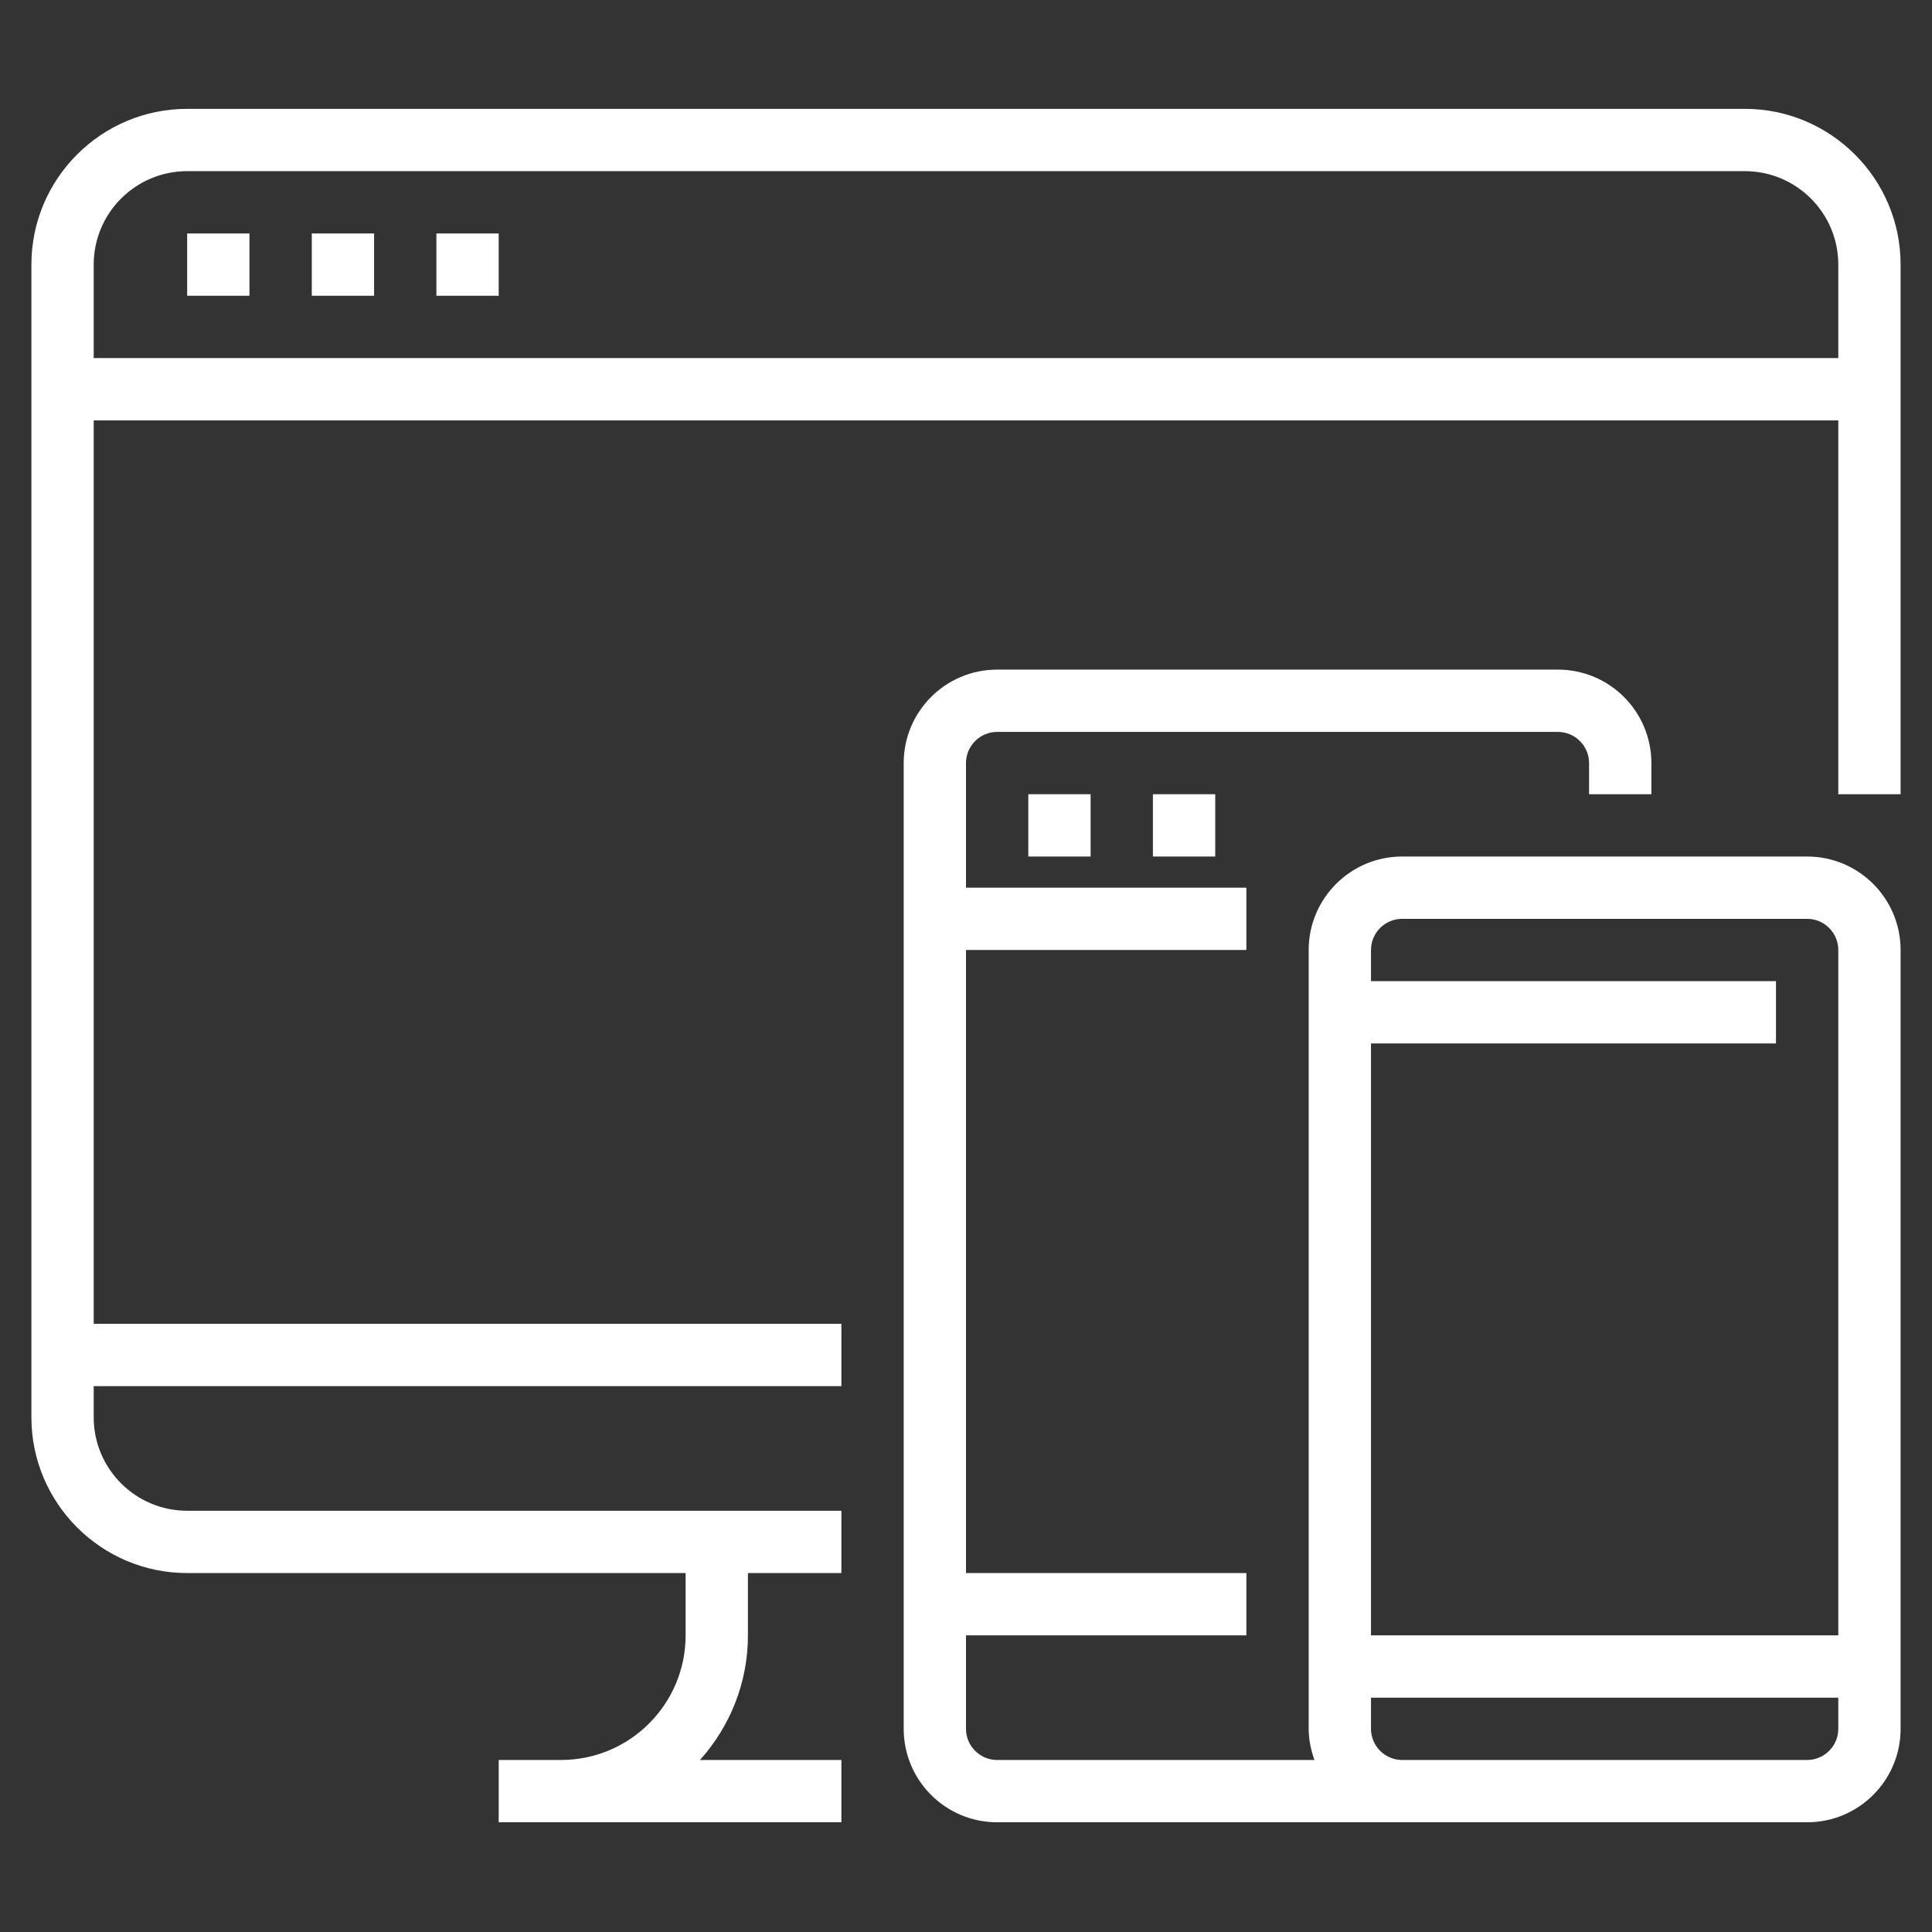
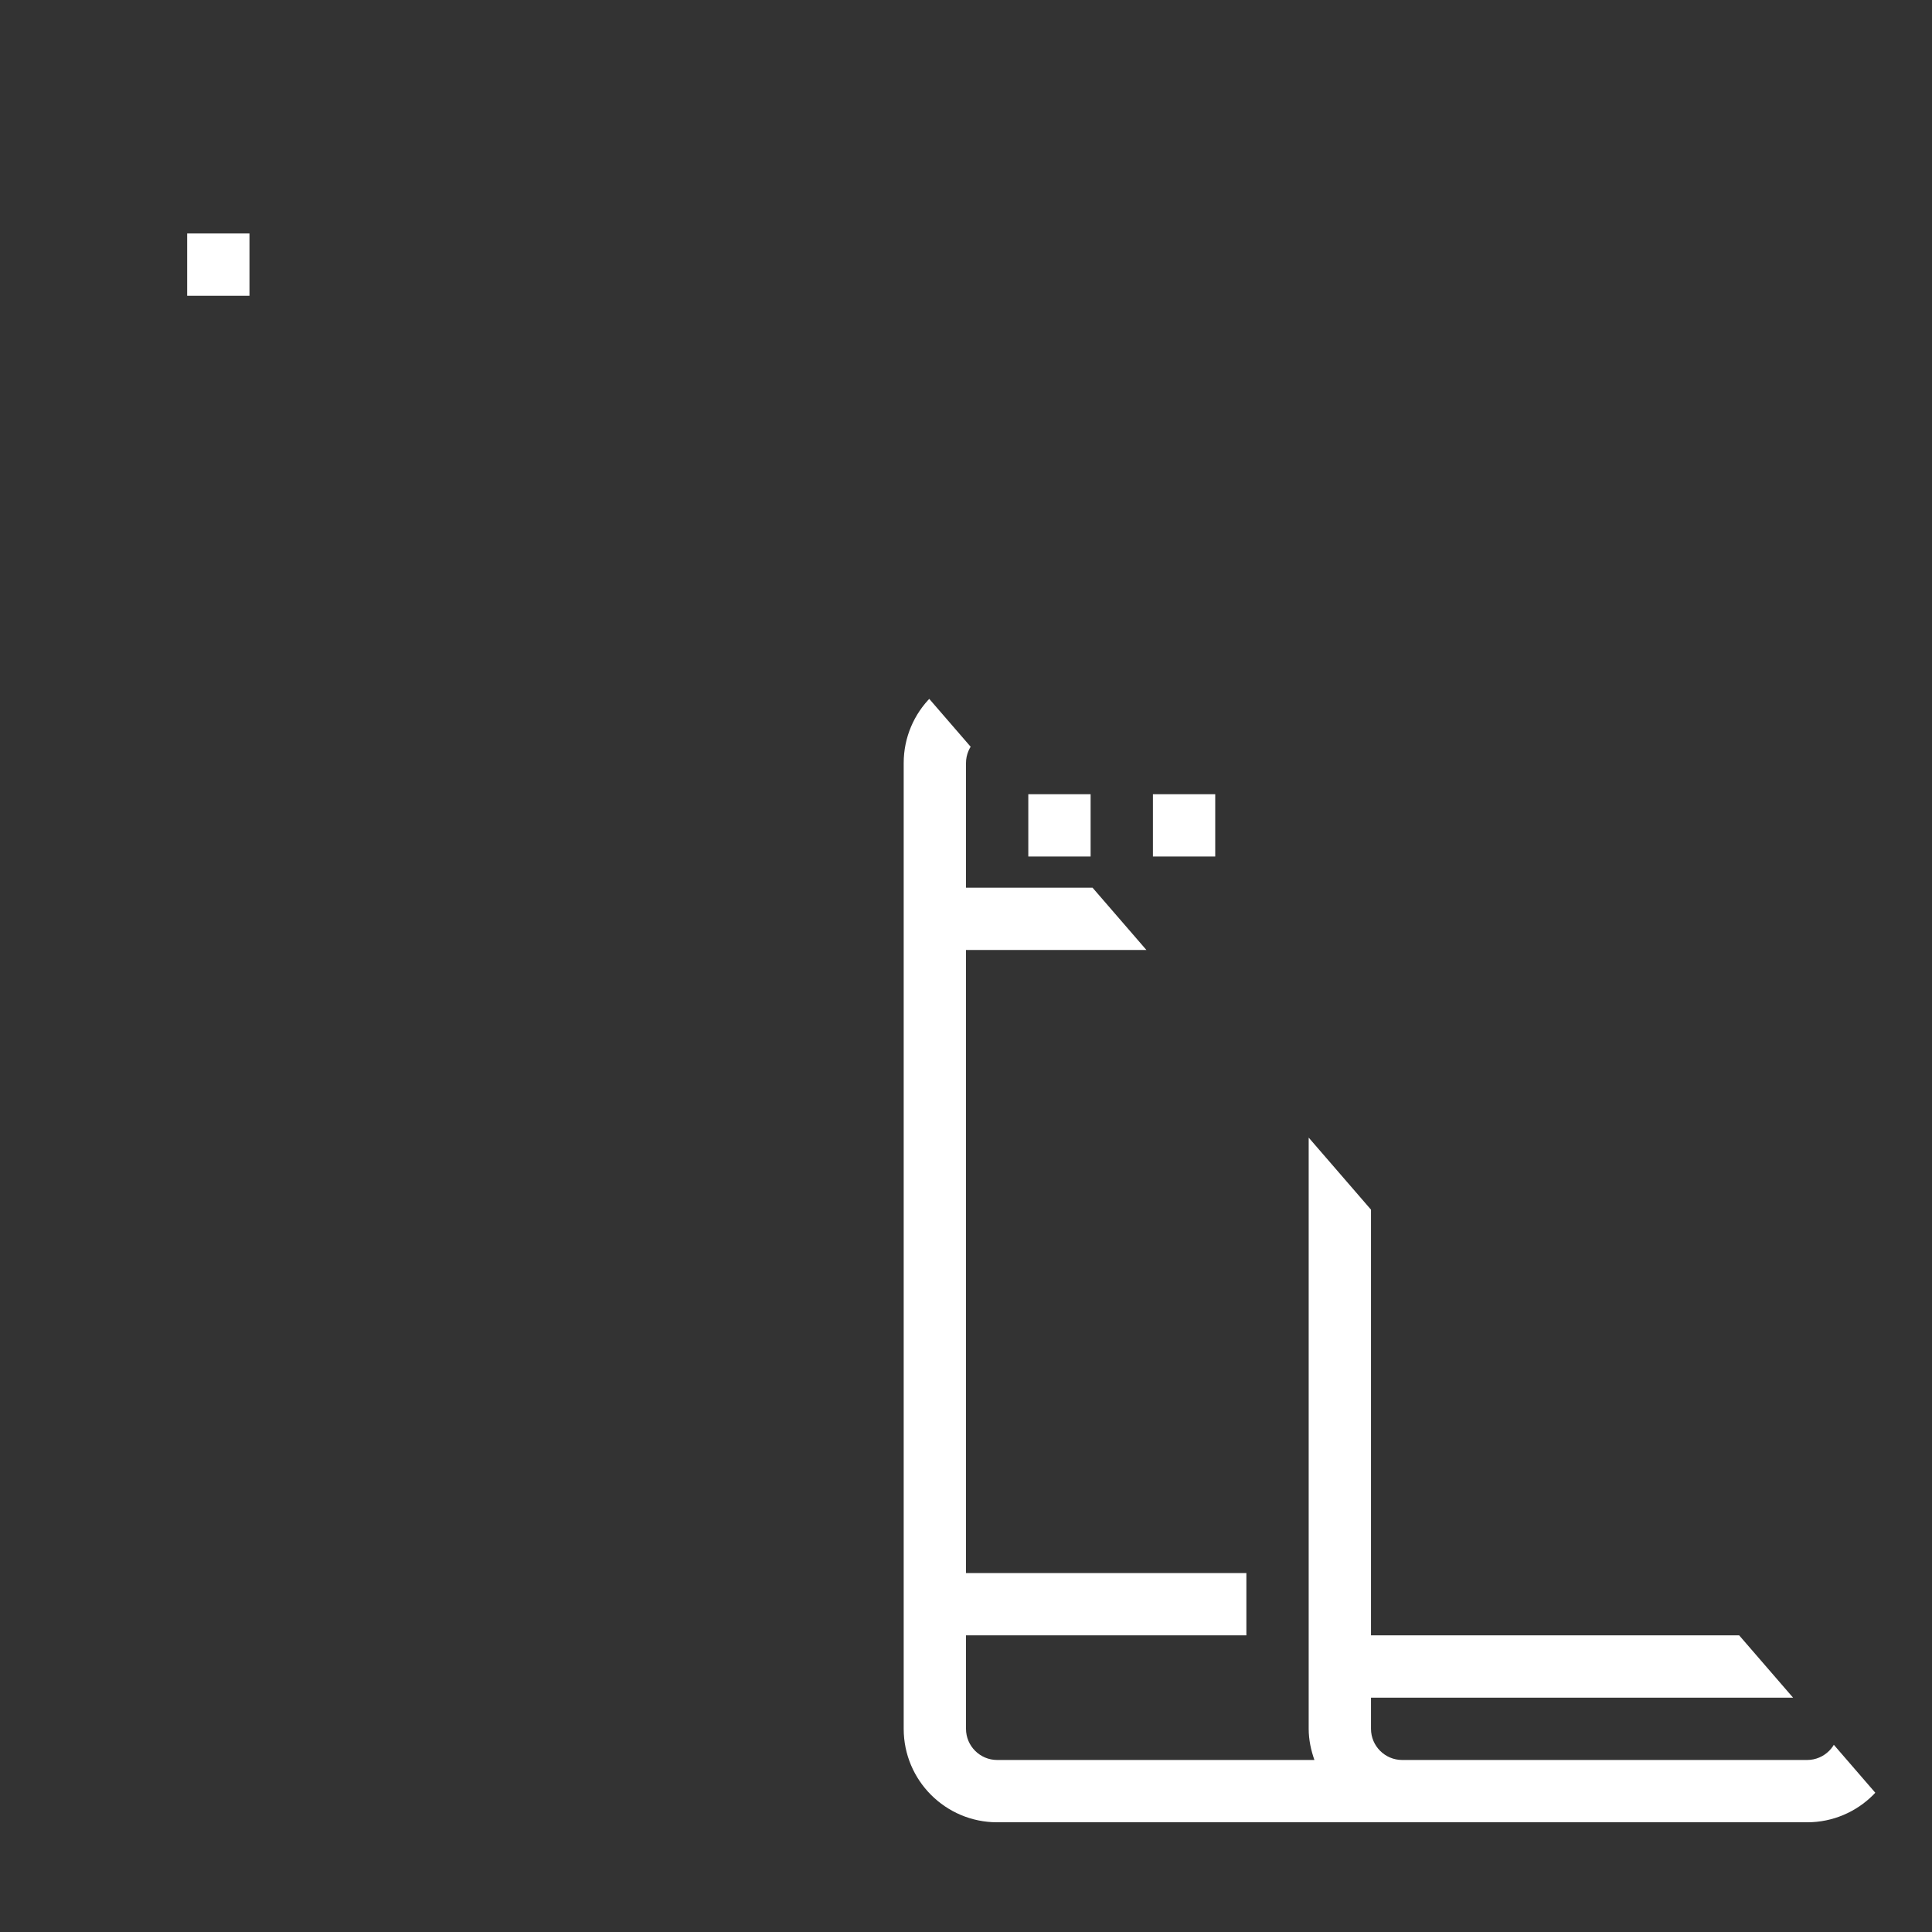
<svg xmlns="http://www.w3.org/2000/svg" width="3000" viewBox="0 0 2250 2250" height="3000" preserveAspectRatio="xMidYMid meet">
  <rect x="0" y="0" width="2250" height="2250" fill="#333333" stroke="none" />
  <defs>
    <clipPath id="81063dd1ef">
-       <path d="M 36.066 126.766 L 2213.848 126.766 L 2213.848 2122.379 L 36.066 2122.379 Z M 36.066 126.766 " clip-rule="nonzero" />
-     </clipPath>
+       </clipPath>
    <clipPath id="72af5af7e6">
-       <path d="M 1052 779 L 2213.848 779 L 2213.848 2122.379 L 1052 2122.379 Z M 1052 779 " clip-rule="nonzero" />
+       <path d="M 1052 779 L 2213.848 2122.379 L 1052 2122.379 Z M 1052 779 " clip-rule="nonzero" />
    </clipPath>
  </defs>
  <g clip-path="url(#81063dd1ef)">
-     <path fill="#ffffff" d="M 2140.871 417.016 L 109.129 417.016 L 109.129 308.172 C 109.129 248.082 157.879 199.328 217.973 199.328 L 2032.027 199.328 C 2092.117 199.328 2140.871 248.082 2140.871 308.172 Z M 2032.027 126.766 L 217.973 126.766 C 117.914 126.766 36.566 208.113 36.566 308.172 L 36.566 1650.57 C 36.566 1750.629 117.914 1831.977 217.973 1831.977 L 798.469 1831.977 L 798.469 1904.539 C 798.469 1984.613 733.418 2049.664 653.344 2049.664 L 580.781 2049.664 L 580.781 2122.227 L 979.875 2122.227 L 979.875 2049.664 L 815.191 2049.664 C 849.773 2011.113 871.031 1960.379 871.031 1904.539 L 871.031 1831.977 L 979.875 1831.977 L 979.875 1759.414 L 217.973 1759.414 C 157.879 1759.414 109.129 1710.66 109.129 1650.57 L 109.129 1614.289 L 979.875 1614.289 L 979.875 1541.727 L 109.129 1541.727 L 109.129 489.578 L 2140.871 489.578 L 2140.871 924.949 L 2213.434 924.949 L 2213.434 308.172 C 2213.434 208.113 2132.082 126.766 2032.027 126.766 " fill-opacity="1" fill-rule="nonzero" />
-   </g>
+     </g>
  <path fill="#ffffff" d="M 217.973 344.453 L 290.535 344.453 L 290.535 271.891 L 217.973 271.891 L 217.973 344.453 " fill-opacity="1" fill-rule="nonzero" />
-   <path fill="#ffffff" d="M 363.094 344.453 L 435.656 344.453 L 435.656 271.891 L 363.094 271.891 L 363.094 344.453 " fill-opacity="1" fill-rule="nonzero" />
-   <path fill="#ffffff" d="M 508.219 344.453 L 580.781 344.453 L 580.781 271.891 L 508.219 271.891 L 508.219 344.453 " fill-opacity="1" fill-rule="nonzero" />
  <path fill="#ffffff" d="M 1270.125 997.512 L 1270.125 924.949 L 1197.562 924.949 L 1197.562 997.512 L 1270.125 997.512 " fill-opacity="1" fill-rule="nonzero" />
  <path fill="#ffffff" d="M 1415.246 997.512 L 1415.246 924.949 L 1342.684 924.949 L 1342.684 997.512 L 1415.246 997.512 " fill-opacity="1" fill-rule="nonzero" />
  <g clip-path="url(#72af5af7e6)">
    <path fill="#ffffff" d="M 2140.871 1578.008 L 2140.871 1904.539 L 1596.652 1904.539 L 1596.652 1215.199 L 2068.309 1215.199 L 2068.309 1142.637 L 1596.652 1142.637 L 1596.652 1106.355 C 1596.652 1086.371 1612.949 1070.074 1632.934 1070.074 L 2104.59 1070.074 C 2124.57 1070.074 2140.871 1086.371 2140.871 1106.355 Z M 2140.871 2013.383 C 2140.871 2033.367 2124.57 2049.664 2104.59 2049.664 L 1632.934 2049.664 C 1612.949 2049.664 1596.652 2033.367 1596.652 2013.383 L 1596.652 1977.102 L 2140.871 1977.102 Z M 2104.59 997.512 L 1632.934 997.512 C 1572.844 997.512 1524.09 1046.266 1524.09 1106.355 L 1524.09 2013.383 C 1524.09 2026.137 1526.785 2038.324 1530.75 2049.664 L 1161.281 2049.664 C 1141.297 2049.664 1125 2033.367 1125 2013.383 L 1125 1904.539 L 1451.527 1904.539 L 1451.527 1831.977 L 1125 1831.977 L 1125 1106.355 L 1451.527 1106.355 L 1451.527 1033.793 L 1125 1033.793 L 1125 888.668 C 1125 868.684 1141.297 852.387 1161.281 852.387 L 1814.34 852.387 C 1834.324 852.387 1850.621 868.684 1850.621 888.668 L 1850.621 924.949 L 1923.184 924.949 L 1923.184 888.668 C 1923.184 828.578 1874.43 779.824 1814.34 779.824 L 1161.281 779.824 C 1101.188 779.824 1052.438 828.578 1052.438 888.668 L 1052.438 2013.383 C 1052.438 2073.473 1101.188 2122.227 1161.281 2122.227 L 2104.59 2122.227 C 2164.68 2122.227 2213.434 2073.473 2213.434 2013.383 L 2213.434 1106.355 C 2213.434 1046.266 2164.68 997.512 2104.59 997.512 " fill-opacity="1" fill-rule="nonzero" />
  </g>
</svg>